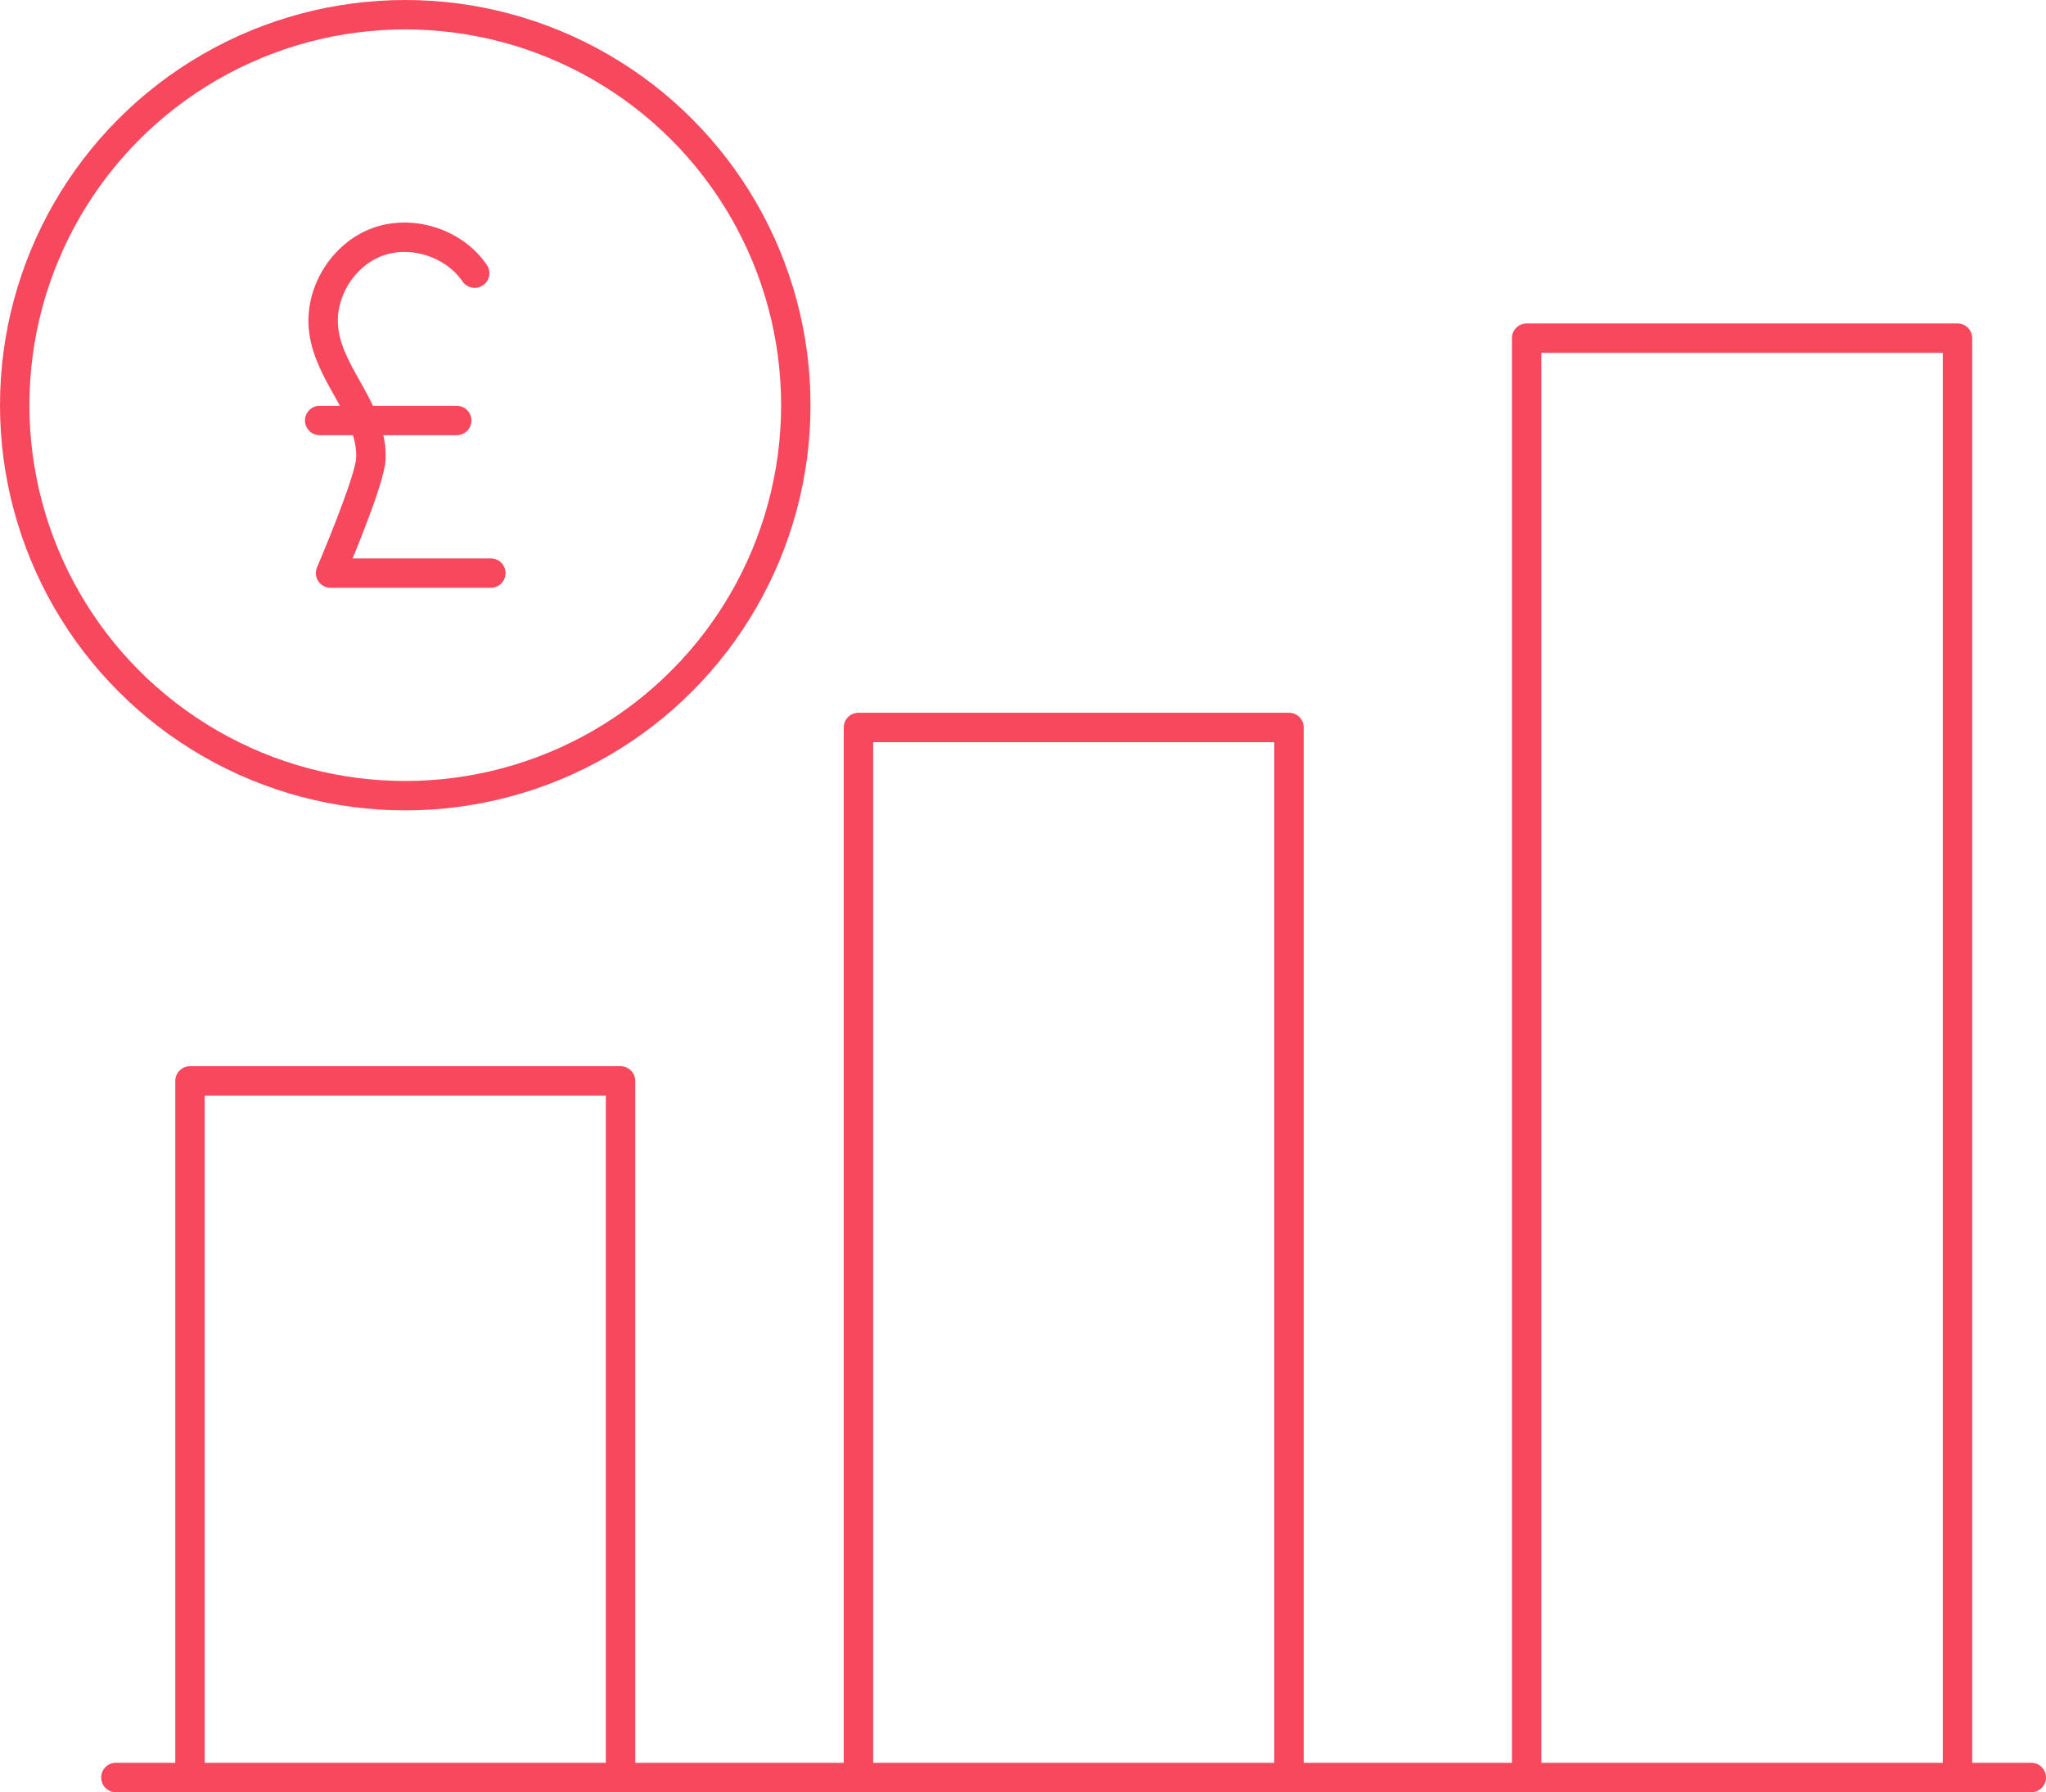
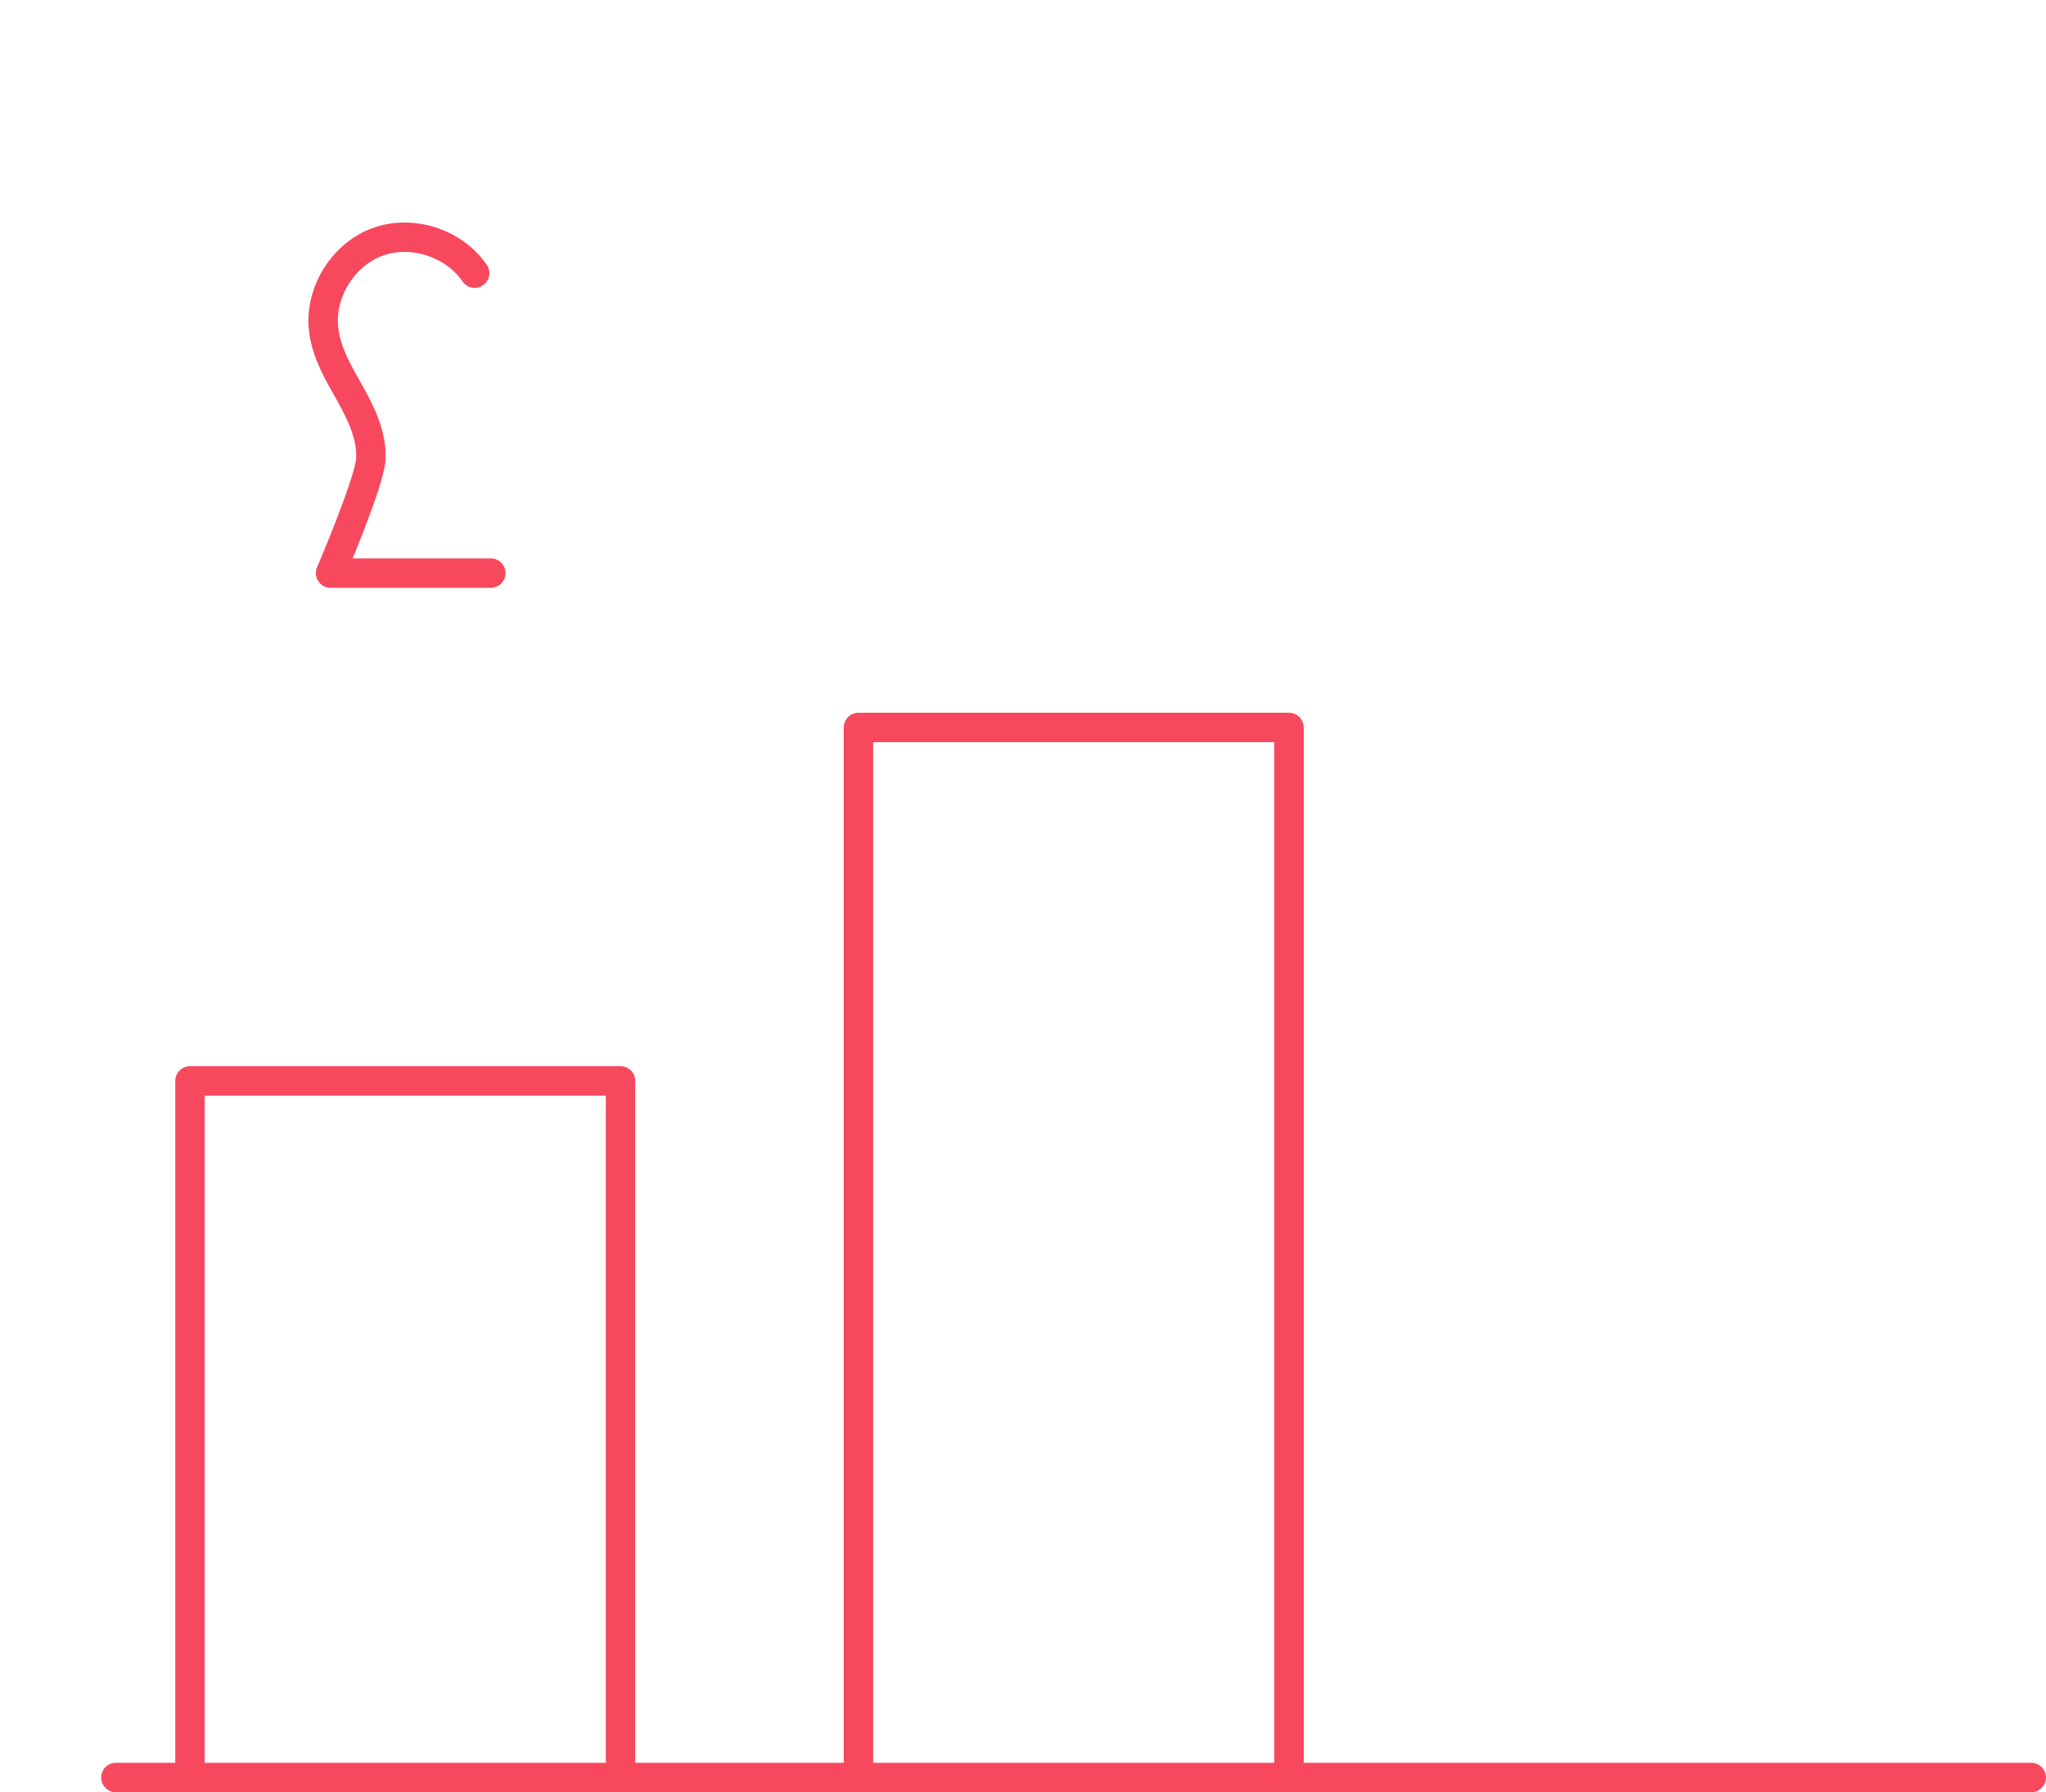
<svg xmlns="http://www.w3.org/2000/svg" id="Layer_2" data-name="Layer 2" viewBox="0 0 69.57 60.95">
  <defs>
    <style>
      .cls-1 {
        fill: none;
        stroke: #f8485e;
        stroke-linecap: round;
        stroke-linejoin: round;
      }
    </style>
  </defs>
  <g id="Layer_1-2" data-name="Layer 1">
    <g>
      <g>
        <g>
          <polyline class="cls-1" points="6.46 60.45 6.46 36.76 21.1 36.76 21.1 60.45" />
          <polyline class="cls-1" points="29.19 60.45 29.19 24.74 43.83 24.74 43.83 60.45" />
-           <polyline class="cls-1" points="51.91 60.45 51.91 11.5 66.56 11.5 66.56 60.45" />
        </g>
        <polyline class="cls-1" points="69.07 60.45 66.09 60.45 48.79 60.45 45.06 60.45 27.75 60.45 24.04 60.45 6.73 60.45 3.94 60.45" />
      </g>
-       <circle class="cls-1" cx="13.78" cy="13.78" r="13.28" />
      <g>
        <path class="cls-1" d="M16.14,9.29c-.71-1.04-2.17-1.5-3.34-1.05s-1.96,1.76-1.79,3.01c.1.78.52,1.47.9,2.15s.74,1.43.7,2.21-1.37,3.88-1.37,3.88h5.45" />
-         <line class="cls-1" x1="10.87" y1="14.3" x2="15.53" y2="14.3" />
      </g>
    </g>
  </g>
</svg>